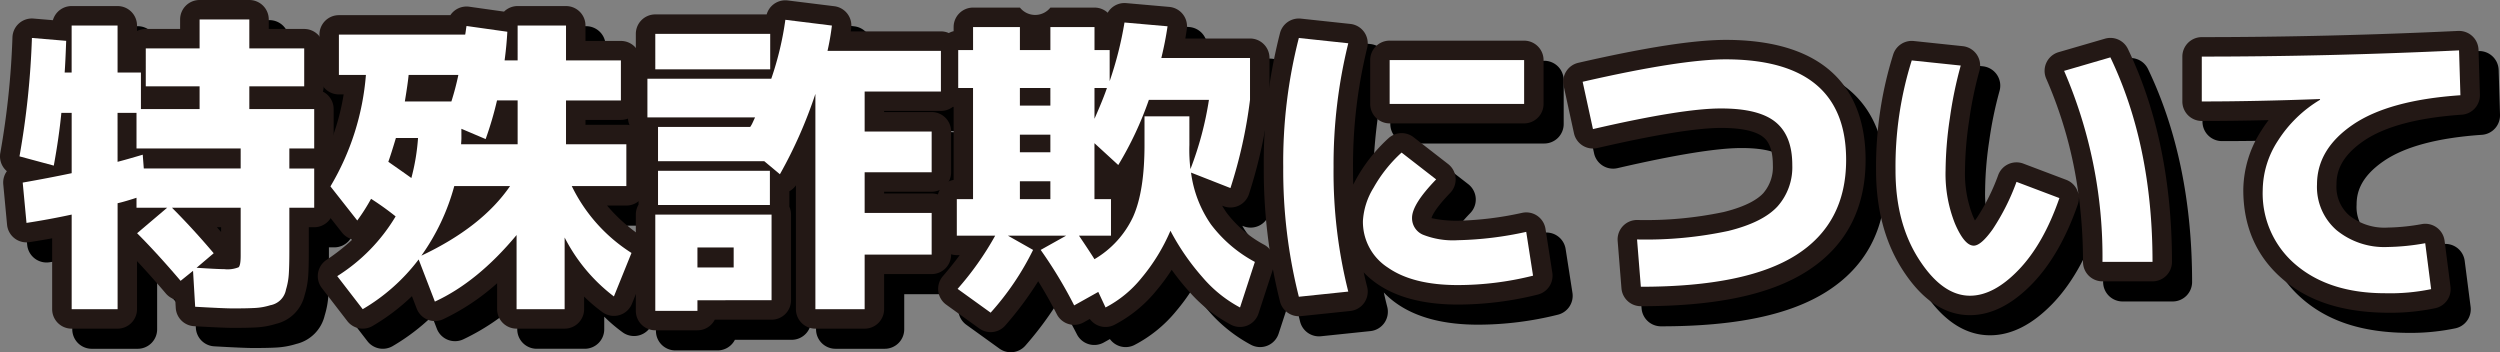
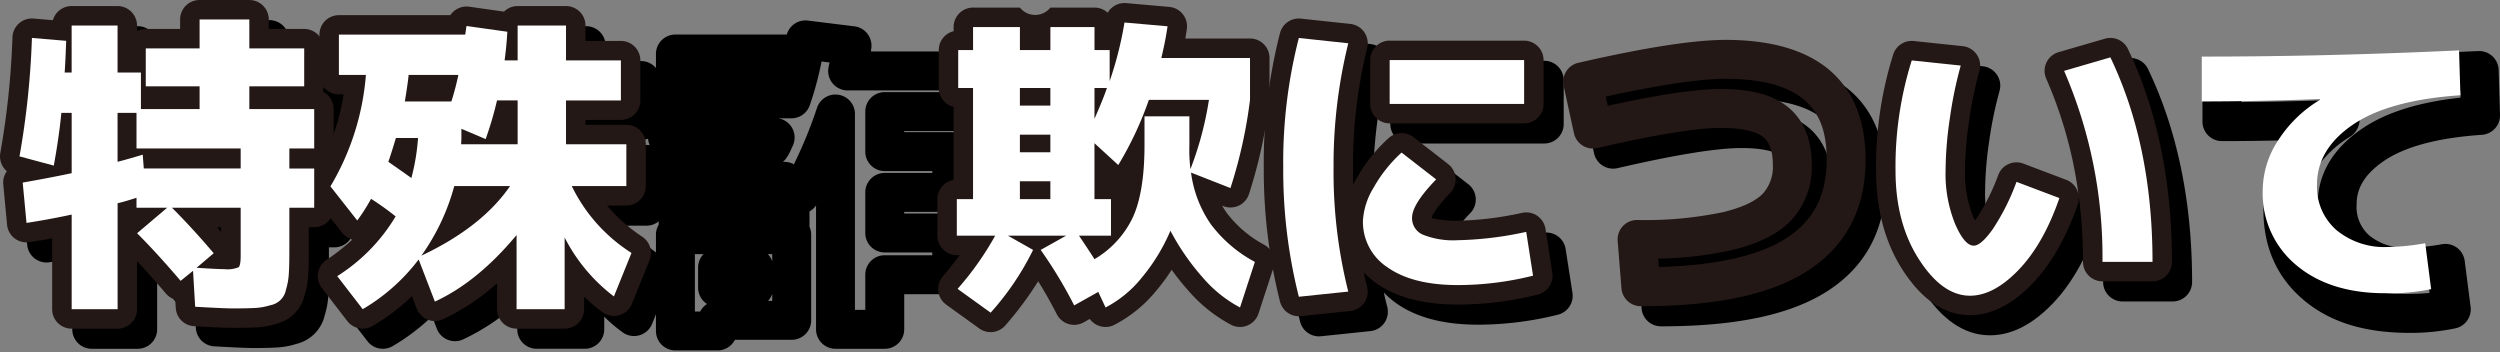
<svg xmlns="http://www.w3.org/2000/svg" width="449.554" height="63.342" viewBox="0 0 449.554 63.342">
  <rect x="0" y="0" width="449.554" height="63.342" fill="#808080" stroke="none" />
  <g id="グループ_22331" data-name="グループ 22331" transform="translate(-594.907 -12010.55)">
    <path id="パス_198822" data-name="パス 198822" d="M435.284,5h8.942a3.5,3.5,0,0,1,3.5,3.5v1.707h6.369a3.5,3.5,0,0,1,3.5,3.5v6.815a3.5,3.5,0,0,1-.133.96,3.5,3.5,0,0,1,1.932,3.13V31.7a3.484,3.484,0,0,1-.5,1.8,3.484,3.484,0,0,1,.5,1.8v7.061a3.5,3.5,0,0,1-3.5,3.5h-.97v4.379q0,2.764-.1,4.29a15.452,15.452,0,0,1-.655,3.567,6.883,6.883,0,0,1-5.109,5.131,14.654,14.654,0,0,1-3.581.648q-1.5.086-4.165.087-1.657,0-7.016-.305A3.5,3.5,0,0,1,431,60.367l-.089-1.5a3.485,3.485,0,0,1-1.7-1.1q-2.722-3.2-5.176-5.813V60.6a3.5,3.5,0,0,1-3.5,3.5h-8.26a3.5,3.5,0,0,1-3.5-3.5V47.854q-2.04.375-4.093.69a3.5,3.5,0,0,1-4.015-3.132l-.682-7.252a3.49,3.49,0,0,1,.646-2.375,3.5,3.5,0,0,1-1.174-3.314,146.706,146.706,0,0,0,2.179-20.789,3.5,3.5,0,0,1,3.79-3.345l3.482.293a3.5,3.5,0,0,1,3.367-2.54h8.26a3.5,3.5,0,0,1,3.5,3.5v.988a3.486,3.486,0,0,1,1.571-.371h6.178V8.5A3.5,3.5,0,0,1,435.284,5Zm5.442,7h-1.942v1.707a3.5,3.5,0,0,1-2.7,3.408,3.5,3.5,0,0,1,2.7,3.408v4.09a3.5,3.5,0,0,1-3.5,3.5h-7.84V28.2h15.228a3.5,3.5,0,0,1,3.5,3.5v3.6a3.5,3.5,0,0,1-3.5,3.5h-15.7l.034.061h2.447a3.514,3.514,0,0,0,.873,0h12.349a3.5,3.5,0,0,1,3.5,3.5v8.615c0,1.7-.18,3.441-1.489,4.653-1.145,1.064-2.694,1.273-4.982,1.273q-.422,0-1.168-.029,1.917.089,2.777.09,2.408,0,3.768-.076a7.653,7.653,0,0,0,1.87-.334,4.725,4.725,0,0,0,.889-2.485q.089-1.356.088-3.828V42.358a3.5,3.5,0,0,1,3.5-3.5h.97V38.8h-.97a3.5,3.5,0,0,1-3.5-3.5V31.7a3.5,3.5,0,0,1,3.5-3.5h.97v-.088h-8.167a3.5,3.5,0,0,1-3.5-3.5v-4.09a3.5,3.5,0,0,1,2.7-3.408,3.5,3.5,0,0,1-2.7-3.408Zm-23.69,1.09h-1.26v4.951a3.5,3.5,0,0,1-3.5,3.5h-1.254a3.5,3.5,0,0,1-2.886-1.519q-.122,1.458-.265,2.874a3.494,3.494,0,0,1,2.55-1.1h1.854a3.5,3.5,0,0,1,3.5,3.5v10.85A3.5,3.5,0,0,1,413,39.568q-2.757.581-5.741,1.137l.029.306q2.133-.388,4.25-.847a3.5,3.5,0,0,1,4.241,3.421V57.1h1.26V41.541a3.5,3.5,0,0,1,2.816-3.433c.3-.059.763-.187,1.4-.375l1.179-.367q-.046-.062-.088-.126-.527.144-.94.249a3.5,3.5,0,0,1-4.364-3.392V25.293a3.5,3.5,0,0,1,3.5-3.5h.7v-.252h-.7a3.5,3.5,0,0,1-3.5-3.5Zm22.121,32.768H438.4q.376.426.752.859Zm-6.3,4.3q-1.58-1.777-3.155-3.426l-.54.458q1.52,1.621,3.136,3.453.083-.081.173-.157Z" transform="translate(199.129 12009.168)" />
    <path id="パス_198823" data-name="パス 198823" d="M513.84,6.507h8.7a3.5,3.5,0,0,1,3.5,3.5v2.77h6.369a3.5,3.5,0,0,1,3.5,3.5v7.2a3.5,3.5,0,0,1-3.5,3.5h-6.369v.878h7.35a3.5,3.5,0,0,1,3.5,3.5v7.524a3.5,3.5,0,0,1-3.5,3.5h-3.467a29.236,29.236,0,0,0,6.336,5.611,3.5,3.5,0,0,1,1.3,4.223L534.4,60.034a3.5,3.5,0,0,1-5.3,1.522,28.7,28.7,0,0,1-3.305-2.81v2.267a3.5,3.5,0,0,1-3.5,3.5h-8.642a3.5,3.5,0,0,1-3.5-3.5V56.348a40.251,40.251,0,0,1-9.728,6.48,3.5,3.5,0,0,1-4.732-1.921l-.86-2.233a37.506,37.506,0,0,1-7.084,5.361,3.5,3.5,0,0,1-4.538-.885l-4.58-5.943a3.5,3.5,0,0,1,.828-5.047,36.505,36.505,0,0,0,4.7-3.7,3.5,3.5,0,0,1-1.91-1.234L477.422,41.1a3.5,3.5,0,0,1-.231-4,41.226,41.226,0,0,0,5.363-14.705H481.7a3.5,3.5,0,0,1-3.5-3.5V11.642a3.5,3.5,0,0,1,3.5-3.5h20.044a3.5,3.5,0,0,1,3.4-1.519l6.25.882A3.488,3.488,0,0,1,513.84,6.507Zm5.2,7h-1.7v2.77a3.5,3.5,0,0,1-3.5,3.5H511.5a3.5,3.5,0,0,1-3.468-3.969q.114-.844.2-1.679l-1.2-.17a3.5,3.5,0,0,1-2.623,1.183H485.2v.252h1.352a3.5,3.5,0,0,1,3.484,3.839,51.051,51.051,0,0,1-5.65,19.393l.319.406a3.5,3.5,0,0,1,4.625-.836,54.977,54.977,0,0,1,4.726,3.38,3.5,3.5,0,0,1,.89,4.467,33.435,33.435,0,0,1-8.578,9.741l.409.53a31.5,31.5,0,0,0,6.48-6.367q.1-.13.208-.248a3.505,3.505,0,0,1,.218-.345,35.756,35.756,0,0,0,5.386-11.4,3.5,3.5,0,0,1,3.376-2.576h10.032a3.5,3.5,0,0,1,2.887,5.478,31.157,31.157,0,0,1-2.8,3.5,3.5,3.5,0,0,1,4.582,3.329v9.831h1.642V48.119a3.5,3.5,0,0,1,4.085-3.451,29.656,29.656,0,0,1-2.475-4.31,3.5,3.5,0,0,1,3.171-4.981h6.314v-.524h-7.35a3.5,3.5,0,0,1-3.5-3.5V23.474a3.5,3.5,0,0,1,3.5-3.5h6.369v-.2h-6.369a3.5,3.5,0,0,1-3.5-3.5ZM500.79,54.673a40.991,40.991,0,0,0,8.03-6.8,49.63,49.63,0,0,1-8.512,5.545Zm29.249-2.537q-1.277-.989-2.428-2.05a28.372,28.372,0,0,0,2.163,2.7Zm-35.8-36.742h8.942a3.5,3.5,0,0,1,3.43,4.195,51.886,51.886,0,0,1-1.343,5.12,3.506,3.506,0,0,1-.255.609l.082.034.84.357q.4-1.422.794-3.051a3.5,3.5,0,0,1,3.4-2.683h3.707a3.5,3.5,0,0,1,3.5,3.5v7.878a3.5,3.5,0,0,1-3.5,3.5H503.672a3.5,3.5,0,0,1-3.5-3.5l.054-1.117V28.572a3.5,3.5,0,0,1,.3-1.407h-2.911a3.5,3.5,0,0,1,1.808,3.35,41.681,41.681,0,0,1-1.319,7.863,3.5,3.5,0,0,1-5.414,1.894l-4.1-2.885a3.5,3.5,0,0,1-1.293-4.057q.47-1.305,1.3-4.1a3.5,3.5,0,0,1,3.282-2.5,3.5,3.5,0,0,1-1.774-3.641q.517-3.128.65-4.524A3.5,3.5,0,0,1,494.24,15.394Z" transform="translate(177.767 12008.752)" />
    <path id="パス_198824" data-name="パス 198824" d="M583.758,5.076a3.53,3.53,0,0,1,.434.027l8.369,1.036a3.5,3.5,0,0,1,3.044,3.9q-.039.314-.081.624h16.208a3.5,3.5,0,0,1,3.5,3.5v7.306a3.5,3.5,0,0,1-3.5,3.5H601.519v.2h8.55a3.5,3.5,0,0,1,3.5,3.5V36a3.5,3.5,0,0,1-3.5,3.5h-8.55v.306h8.55a3.5,3.5,0,0,1,3.5,3.5v7.5a3.5,3.5,0,0,1-3.5,3.5h-8.55v6.314a3.5,3.5,0,0,1-3.5,3.5H589.16a3.5,3.5,0,0,1-3.5-3.5V38.344a3.5,3.5,0,0,1-1.179,1.07V41.89q0,.138-.01.273a3.488,3.488,0,0,1,.311,1.444v15.4a3.5,3.5,0,0,1-3.5,3.5H571.068a3.5,3.5,0,0,1-3.118,1.909h-7.579a3.5,3.5,0,0,1-3.5-3.5V43.607a3.484,3.484,0,0,1,.491-1.788v-6.09a3.507,3.507,0,0,1,.106-.859,3.507,3.507,0,0,1-.106-.859V29.25a3.5,3.5,0,0,1-1.908-3.118V19.181a3.5,3.5,0,0,1,1.417-2.813V11.111a3.5,3.5,0,0,1,3.5-3.5H580.4A3.5,3.5,0,0,1,583.758,5.076Zm4.334,7.563-1.439-.178a58.454,58.454,0,0,1-2.121,7.869,3.5,3.5,0,0,1-3.306,2.35h-2.339a3.5,3.5,0,0,1,2.606,4.9l-.419.908a7.774,7.774,0,0,1-.869,1.5,3.5,3.5,0,0,1-.494.519h.261a3.5,3.5,0,0,1,1.7.443,79.642,79.642,0,0,0,4.162-10.15,3.5,3.5,0,0,1,6.822,1.1V57.118h1.859V50.8a3.5,3.5,0,0,1,3.5-3.5h8.55v-.5h-8.55a3.5,3.5,0,0,1-3.5-3.5V36a3.5,3.5,0,0,1,3.5-3.5h8.55v-.333h-8.55a3.5,3.5,0,0,1-3.5-3.5v-7.2a3.5,3.5,0,0,1,3.5-3.5h10.213v-.306H591.341a3.5,3.5,0,0,1-3.411-4.286Q588.014,13.013,588.092,12.639ZM565.417,47.107h-1.545V57.418h.96a3.517,3.517,0,0,1,1.225-1.353,3.5,3.5,0,0,1-1.607-2.944v-3.6A3.488,3.488,0,0,1,565.417,47.107Zm12.364,0H577a3.5,3.5,0,0,1,.782,1.29Zm0,8.4V54.246a3.5,3.5,0,0,1-.757,1.263Z" transform="translate(155.989 12009.147)" />
-     <path id="パス_198825" data-name="パス 198825" d="M641.93,64.932a3.488,3.488,0,0,1-2.043-.66l-5.943-4.28a3.5,3.5,0,0,1-.6-5.126q1.654-1.918,3.026-3.782h-.512a3.5,3.5,0,0,1-3.5-3.5v-6.57a3.5,3.5,0,0,1,2.917-3.452V24.432a3.5,3.5,0,0,1-2.671-3.4V14.215a3.5,3.5,0,0,1,2.671-3.4v-.743a3.5,3.5,0,0,1,3.5-3.5h8.424a3.5,3.5,0,0,0,5.48,0h7.933a3.488,3.488,0,0,1,2.37.925,3.5,3.5,0,0,1,3.334-1.729l7.742.682a3.5,3.5,0,0,1,3.158,3.982q-.119.834-.271,1.7h11.637a3.5,3.5,0,0,1,3.5,3.5v7.524a88.609,88.609,0,0,1-3.69,16.954,3.5,3.5,0,0,1-4.6,2.169l-.227-.089a14.434,14.434,0,0,0,.833,1.308,20.786,20.786,0,0,0,6.785,5.754,3.5,3.5,0,0,1,1.6,4.129L690.1,61.588a3.5,3.5,0,0,1-4.9,2.042,26.714,26.714,0,0,1-7.787-6.238,43.826,43.826,0,0,1-2.925-3.671,35.1,35.1,0,0,1-2.762,3.745,23.914,23.914,0,0,1-7.6,6.185,3.5,3.5,0,0,1-4.366-1.089l-1.1.616a3.5,3.5,0,0,1-4.827-1.463c-1.047-2.05-2.168-4.033-3.352-5.929a61.3,61.3,0,0,1-5.907,7.938A3.5,3.5,0,0,1,641.93,64.932Zm-.876-8.445.266.192a47.789,47.789,0,0,0,3.564-5.16l-.274-.155A56.9,56.9,0,0,1,641.054,56.487Zm21.764-1.937a3.5,3.5,0,0,1,1.127.871,21.948,21.948,0,0,0,2.442-2.482,30.7,30.7,0,0,0,4.667-7.625,3.5,3.5,0,0,1,5.672-1.091,26.443,26.443,0,0,1-2.216-7.463q-.018-.118-.027-.236a3.507,3.507,0,0,1-.088-.436,31.678,31.678,0,0,1-.223-4.883V29.628H673.1v1.652c0,6.1-.768,10.781-2.349,14.321A20.686,20.686,0,0,1,662.818,54.55Zm-6.862-3.207q1.24,1.939,2.4,3.987l.693-.388a3.5,3.5,0,0,1-1.413-1.288q-.542-.874-1.546-2.383Zm23.419-2.87a37.532,37.532,0,0,0,3.269,4.267,25.8,25.8,0,0,0,2.247,2.248l.379-1.164A26.617,26.617,0,0,1,679.375,48.473Zm-25.021-4.389h1.153a3.5,3.5,0,0,0,2.317,0h1.1a3.5,3.5,0,0,1-1.818-3.07V30.954a3.5,3.5,0,0,1,.773-2.195,3.494,3.494,0,0,1-.773-2.195V21.031a3.5,3.5,0,0,1,2.7-3.408,3.5,3.5,0,0,1-2.7-3.408v-.644h-.933v.644a3.5,3.5,0,0,1-2.7,3.407,3.5,3.5,0,0,1,2.7,3.407v3.163A3.492,3.492,0,0,1,655,26.81a3.492,3.492,0,0,1,1.176,2.617V32.59a3.491,3.491,0,0,1-1.161,2.6,3.491,3.491,0,0,1,1.161,2.6v3.217A3.5,3.5,0,0,1,654.354,44.083Zm-13.9,0h2.3a3.5,3.5,0,0,0,2.29,0h.471a3.5,3.5,0,0,1-1.818-3.07V37.8a3.491,3.491,0,0,1,1.161-2.6,3.491,3.491,0,0,1-1.161-2.6V29.427a3.492,3.492,0,0,1,1.176-2.617,3.492,3.492,0,0,1-1.176-2.617V21.03a3.5,3.5,0,0,1,2.7-3.407,3.5,3.5,0,0,1-2.7-3.407v-.644h-1.424v.644a3.5,3.5,0,0,1-2.671,3.4v.013a3.5,3.5,0,0,1,2.671,3.4V41.013A3.5,3.5,0,0,1,640.451,44.083Zm41.67-9.973.679.266a84.568,84.568,0,0,0,2.3-11.66l-.014-3.584H672.628a3.5,3.5,0,0,1-3.4-4.326q.213-.876.394-1.721l-.774-.068a66.869,66.869,0,0,1-2.21,7.935,3.5,3.5,0,0,1-.36.741,3.51,3.51,0,0,1-.116.444q-.661,1.983-2.353,5.837a3.5,3.5,0,0,1-.452.753l.631.579a66.3,66.3,0,0,0,3.11-7.332,3.5,3.5,0,0,1,3.294-2.317h10.8a3.5,3.5,0,0,1,3.459,4.032A63.421,63.421,0,0,1,682.121,34.111Z" transform="translate(134.731 12008.96)" />
    <path id="パス_198826" data-name="パス 198826" d="M719.775,9.6a3.523,3.523,0,0,1,.376.02l8.888.954a3.5,3.5,0,0,1,3.019,4.341,88.308,88.308,0,0,0-2.537,21.473q0,1.557.041,3.088.268-.544.578-1.106a28.822,28.822,0,0,1,5.749-7.234,3.5,3.5,0,0,1,4.519-.192l6.215,4.825a3.5,3.5,0,0,1,.367,5.2c-3.125,3.224-3.343,4.474-3.35,4.525a20.685,20.685,0,0,0,4.736.47,59.413,59.413,0,0,0,11.556-1.42,3.5,3.5,0,0,1,4.2,2.883l1.227,7.879a3.5,3.5,0,0,1-2.6,3.932,59.631,59.631,0,0,1-14.366,1.8c-6.1,0-11-1.266-14.583-3.764a15.383,15.383,0,0,1-2.372-2.026q.288,1.308.618,2.583a3.5,3.5,0,0,1-3.025,4.36l-8.888.927a3.5,3.5,0,0,1-3.75-2.6,96.655,96.655,0,0,1-2.921-24.13A93.731,93.731,0,0,1,716.394,12.2,3.5,3.5,0,0,1,719.775,9.6Zm4.6,7.515-1.927-.207a89.3,89.3,0,0,0-1.983,19.466,92.389,92.389,0,0,0,2,19.462l1.9-.2A94.869,94.869,0,0,1,722.52,36.37,98.435,98.435,0,0,1,724.38,17.111Zm15.015,21.906-.8-.62a20.448,20.448,0,0,0-2.327,3.351,9.319,9.319,0,0,0-1.459,4.226,6.256,6.256,0,0,0,3,5.552c2.387,1.664,5.942,2.507,10.567,2.507a53.091,53.091,0,0,0,9.557-.9l-.164-1.05a62.542,62.542,0,0,1-9.344.881h0c-3.58,0-6.081-.438-7.921-1.377a6.754,6.754,0,0,1-3.857-6.156C736.642,43.5,737.509,41.449,739.394,39.017Zm-3.287-25.44h24.181a3.5,3.5,0,0,1,3.5,3.5v7.878a3.5,3.5,0,0,1-3.5,3.5H736.107a3.5,3.5,0,0,1-3.5-3.5V17.077A3.5,3.5,0,0,1,736.107,13.577Zm20.681,7H739.607v.878h17.181Z" transform="translate(112.308 12007.897)" />
    <path id="パス_198827" data-name="パス 198827" d="M817.17,14.909h.009c20.731.052,25.082,11.761,25.082,21.574,0,8.858-3.575,15.613-10.624,20.077-6.63,4.2-16.373,6.241-29.788,6.241a3.5,3.5,0,0,1-3.489-3.22l-.682-8.505a3.5,3.5,0,0,1,3.489-3.78,67.75,67.75,0,0,0,15.6-1.438c4.284-1.061,6.225-2.429,7.1-3.39a7.162,7.162,0,0,0,1.718-5.059c0-3.6-1.29-4.659-1.714-5.005-.927-.759-2.988-1.663-7.543-1.663h0c-4.459,0-11.928,1.217-22.3,3.617a3.5,3.5,0,0,1-4.209-2.665l-1.854-8.505a3.5,3.5,0,0,1,2.638-4.157C802.71,16.258,811.4,14.909,817.17,14.909ZM805.077,55.756c10.25-.292,17.917-2.007,22.815-5.11,4.959-3.14,7.37-7.773,7.37-14.164,0-6.764-2.056-14.533-18.1-14.574-4.641,0-11.9,1.073-21.623,3.19l.362,1.659c9.229-2.028,15.9-3.017,20.321-3.017h0c5.491,0,9.408,1.062,12.077,3.245,2.841,2.324,4.282,5.831,4.282,10.423a14.023,14.023,0,0,1-3.542,9.772c-2.252,2.474-5.717,4.263-10.592,5.471a64.9,64.9,0,0,1-13.493,1.589Z" transform="translate(91.738 12006.429)" />
    <path id="パス_198828" data-name="パス 198828" d="M907.776,14.42a3.5,3.5,0,0,1,3.156,1.988c5.256,10.967,7.922,23.849,7.922,38.288a3.5,3.5,0,0,1-3.5,3.5h-9a3.5,3.5,0,0,1-3.5-3.5,90.206,90.206,0,0,0-.752-11.751,3.489,3.489,0,0,1-.183,1.42c-2.065,5.96-4.8,10.734-8.117,14.189-3.654,3.8-7.446,5.722-11.274,5.722-4.558,0-8.635-2.741-12.117-8.148-3.164-4.916-4.769-10.928-4.769-17.871a67.319,67.319,0,0,1,3.089-20.877,3.5,3.5,0,0,1,3.693-2.4l8.8.926a3.5,3.5,0,0,1,3,4.445,68.81,68.81,0,0,0-1.85,8.972,63.357,63.357,0,0,0-.741,8.928,20.8,20.8,0,0,0,1.417,8.194c.134.31.258.577.373.807.107-.143.224-.3.35-.479a37.115,37.115,0,0,0,3.857-7.746,3.5,3.5,0,0,1,4.5-2l7.715,2.917a3.5,3.5,0,0,1,2.2,2.627,77.025,77.025,0,0,0-5.8-20.812,3.5,3.5,0,0,1,2.222-4.774L906.8,14.56A3.5,3.5,0,0,1,907.776,14.42ZM911.8,51.2a80.982,80.982,0,0,0-5.96-29.064l-1.657.483A88.043,88.043,0,0,1,909.8,51.2ZM876.5,22.451l-1.908-.2a62.6,62.6,0,0,0-1.948,16.005c0,5.576,1.229,10.314,3.654,14.081,2.11,3.276,4.206,4.938,6.231,4.938,1.851,0,3.946-1.2,6.229-3.575a28.14,28.14,0,0,0,5.322-8.453l-1.253-.474a35.582,35.582,0,0,1-3.343,6.062c-1.47,2.069-3.513,4.444-6.274,4.444-3.962,0-5.863-4.4-6.578-6.05a27.649,27.649,0,0,1-1.992-10.973,70.268,70.268,0,0,1,.814-9.936C875.758,26.24,876.108,24.278,876.5,22.451Z" transform="translate(70.24 12006.564)" />
    <path id="パス_198829" data-name="パス 198829" d="M991.515,12.686a3.5,3.5,0,0,1,3.5,3.394l.245,8.069a3.5,3.5,0,0,1-3.261,3.6c-7.893.537-13.809,2.111-17.584,4.678-4.43,3.013-4.942,5.944-4.942,7.888a6.813,6.813,0,0,0,2.3,5.549,10.1,10.1,0,0,0,6.906,2.183,37.641,37.641,0,0,0,6.17-.631,3.5,3.5,0,0,1,4.062,3l1.063,8.26a3.5,3.5,0,0,1-2.743,3.87,39.511,39.511,0,0,1-8.193.82c-8.261-.007-14.4-1.984-19.048-5.883-4.827-4.051-7.274-9.507-7.274-16.216a20.029,20.029,0,0,1,3.273-10.7q.593-.948,1.273-1.84-6.379.151-12.005.15a3.5,3.5,0,0,1-3.5-3.5V17.3a3.5,3.5,0,0,1,3.5-3.5c14.977,0,30.486-.375,46.1-1.114C991.4,12.687,991.46,12.686,991.515,12.686Zm-3.354,8.374-.037-1.216c-13.307.584-26.52.9-39.372.953v1.062q8.09-.064,17.634-.42a3.5,3.5,0,0,1,3.63,3.5,3.735,3.735,0,0,1-1.665,3.117,19.542,19.542,0,0,0-6.435,6.224,12.985,12.985,0,0,0-2.206,6.989,13.319,13.319,0,0,0,4.774,10.854c3.35,2.812,7.977,4.238,13.752,4.238,1.666,0,3.084-.056,4.353-.177l-.175-1.359a35.267,35.267,0,0,1-3.742.221,16.978,16.978,0,0,1-11.494-3.9,13.7,13.7,0,0,1-4.709-10.835c0-5.462,2.694-10.063,8.006-13.676C974.751,23.73,980.558,21.9,988.161,21.06Z" transform="translate(49.202 12007.044)" />
    <path id="パス_198834" data-name="パス 198834" d="M430.284,0h8.942a3.5,3.5,0,0,1,3.5,3.5V5.207h6.369a3.5,3.5,0,0,1,3.5,3.5v6.815a3.5,3.5,0,0,1-.133.96,3.5,3.5,0,0,1,1.932,3.13V26.7a3.484,3.484,0,0,1-.5,1.8,3.484,3.484,0,0,1,.5,1.8v7.061a3.5,3.5,0,0,1-3.5,3.5h-.97v4.379q0,2.764-.1,4.29a15.451,15.451,0,0,1-.656,3.567,6.883,6.883,0,0,1-5.109,5.13,14.656,14.656,0,0,1-3.581.648q-1.5.085-4.165.087-1.657,0-7.016-.305A3.5,3.5,0,0,1,426,55.367l-.089-1.5a3.485,3.485,0,0,1-1.7-1.1q-2.722-3.2-5.176-5.813V55.6a3.5,3.5,0,0,1-3.5,3.5h-8.26a3.5,3.5,0,0,1-3.5-3.5V42.854q-2.04.375-4.093.69a3.5,3.5,0,0,1-4.015-3.132l-.682-7.252a3.49,3.49,0,0,1,.646-2.375,3.5,3.5,0,0,1-1.174-3.314,146.7,146.7,0,0,0,2.179-20.789,3.5,3.5,0,0,1,3.79-3.345l3.482.293a3.5,3.5,0,0,1,3.367-2.54h8.26a3.5,3.5,0,0,1,3.5,3.5v.988a3.486,3.486,0,0,1,1.571-.371h6.178V3.5A3.5,3.5,0,0,1,430.284,0Zm5.442,7h-1.942V8.707a3.5,3.5,0,0,1-2.7,3.408,3.5,3.5,0,0,1,2.7,3.408v4.09a3.5,3.5,0,0,1-3.5,3.5h-7.84V23.2h15.228a3.5,3.5,0,0,1,3.5,3.5v3.6a3.5,3.5,0,0,1-3.5,3.5h-15.7l.034.061h2.447a3.514,3.514,0,0,0,.873,0h12.349a3.5,3.5,0,0,1,3.5,3.5v8.615c0,1.7-.18,3.441-1.489,4.653-1.145,1.064-2.695,1.273-4.983,1.273q-.422,0-1.168-.029,1.918.089,2.778.09,2.408,0,3.768-.076a7.655,7.655,0,0,0,1.87-.334,4.725,4.725,0,0,0,.889-2.485q.089-1.356.088-3.828V37.358a3.5,3.5,0,0,1,3.5-3.5h.97V33.8h-.97a3.5,3.5,0,0,1-3.5-3.5V26.7a3.5,3.5,0,0,1,3.5-3.5h.97v-.088h-8.167a3.5,3.5,0,0,1-3.5-3.5v-4.09a3.5,3.5,0,0,1,2.7-3.408,3.5,3.5,0,0,1-2.7-3.408Zm-23.69,1.09h-1.26v4.951a3.5,3.5,0,0,1-3.5,3.5h-1.254a3.5,3.5,0,0,1-2.886-1.519q-.122,1.458-.265,2.874a3.494,3.494,0,0,1,2.55-1.1h1.854a3.5,3.5,0,0,1,3.5,3.5v10.85A3.5,3.5,0,0,1,408,34.568q-2.758.581-5.741,1.137l.029.306q2.133-.388,4.25-.847a3.5,3.5,0,0,1,4.241,3.421V52.1h1.26V36.541a3.5,3.5,0,0,1,2.816-3.433c.3-.059.763-.187,1.4-.374l1.179-.367q-.046-.062-.088-.126-.527.144-.94.249a3.5,3.5,0,0,1-4.364-3.392V20.293a3.5,3.5,0,0,1,3.5-3.5h.7v-.252h-.7a3.5,3.5,0,0,1-3.5-3.5Zm22.122,32.768H433.4q.376.426.752.859Zm-6.3,4.3q-1.58-1.777-3.155-3.426l-.54.458q1.52,1.621,3.136,3.453.083-.081.173-.157Z" transform="translate(200.511 12010.55)" fill="#231815" />
    <path id="パス_198835" data-name="パス 198835" d="M508.84,1.507h8.7a3.5,3.5,0,0,1,3.5,3.5v2.77h6.369a3.5,3.5,0,0,1,3.5,3.5v7.2a3.5,3.5,0,0,1-3.5,3.5h-6.369v.878h7.35a3.5,3.5,0,0,1,3.5,3.5v7.524a3.5,3.5,0,0,1-3.5,3.5h-3.467a29.238,29.238,0,0,0,6.336,5.611,3.5,3.5,0,0,1,1.3,4.223L529.4,55.034a3.5,3.5,0,0,1-5.3,1.522,28.692,28.692,0,0,1-3.306-2.81v2.267a3.5,3.5,0,0,1-3.5,3.5h-8.642a3.5,3.5,0,0,1-3.5-3.5V51.348a40.251,40.251,0,0,1-9.728,6.48,3.5,3.5,0,0,1-4.732-1.921l-.86-2.233a37.509,37.509,0,0,1-7.084,5.361,3.5,3.5,0,0,1-4.538-.885l-4.58-5.943a3.5,3.5,0,0,1,.828-5.047,36.508,36.508,0,0,0,4.7-3.7,3.5,3.5,0,0,1-1.91-1.234L472.422,36.1a3.5,3.5,0,0,1-.231-4,41.223,41.223,0,0,0,5.363-14.705H476.7a3.5,3.5,0,0,1-3.5-3.5V6.642a3.5,3.5,0,0,1,3.5-3.5h20.044a3.5,3.5,0,0,1,3.4-1.519l6.25.882A3.488,3.488,0,0,1,508.84,1.507Zm5.2,7h-1.7v2.77a3.5,3.5,0,0,1-3.5,3.5H506.5a3.5,3.5,0,0,1-3.468-3.969q.114-.844.2-1.679l-1.2-.17a3.5,3.5,0,0,1-2.623,1.183H480.2v.252h1.352a3.5,3.5,0,0,1,3.484,3.839,51.05,51.05,0,0,1-5.65,19.393l.319.406a3.5,3.5,0,0,1,4.625-.836,54.988,54.988,0,0,1,4.726,3.38,3.5,3.5,0,0,1,.891,4.467,33.437,33.437,0,0,1-8.578,9.741l.409.53a31.5,31.5,0,0,0,6.48-6.367q.1-.129.208-.248a3.511,3.511,0,0,1,.218-.345,35.754,35.754,0,0,0,5.387-11.4,3.5,3.5,0,0,1,3.376-2.576h10.032a3.5,3.5,0,0,1,2.887,5.478,31.153,31.153,0,0,1-2.8,3.5,3.5,3.5,0,0,1,4.581,3.329v9.831h1.642V43.119a3.5,3.5,0,0,1,4.085-3.451,29.668,29.668,0,0,1-2.475-4.31,3.5,3.5,0,0,1,3.171-4.981h6.314v-.524h-7.35a3.5,3.5,0,0,1-3.5-3.5V18.474a3.5,3.5,0,0,1,3.5-3.5h6.369v-.2h-6.369a3.5,3.5,0,0,1-3.5-3.5ZM495.79,49.672a40.99,40.99,0,0,0,8.03-6.8,49.627,49.627,0,0,1-8.512,5.545Zm29.249-2.537q-1.277-.989-2.428-2.05a28.372,28.372,0,0,0,2.163,2.7Zm-35.8-36.742h8.942a3.5,3.5,0,0,1,3.43,4.195,51.909,51.909,0,0,1-1.343,5.12,3.5,3.5,0,0,1-.255.609l.082.034.84.357q.4-1.422.794-3.051a3.5,3.5,0,0,1,3.4-2.683h3.708a3.5,3.5,0,0,1,3.5,3.5v7.878a3.5,3.5,0,0,1-3.5,3.5H498.672a3.5,3.5,0,0,1-3.5-3.5l.054-1.117V23.572a3.5,3.5,0,0,1,.3-1.407h-2.911a3.5,3.5,0,0,1,1.808,3.35,41.677,41.677,0,0,1-1.319,7.863,3.5,3.5,0,0,1-5.414,1.894l-4.1-2.885a3.5,3.5,0,0,1-1.293-4.057q.47-1.305,1.3-4.1a3.5,3.5,0,0,1,3.282-2.5,3.5,3.5,0,0,1-1.774-3.641q.517-3.128.65-4.524A3.5,3.5,0,0,1,489.24,10.394Z" transform="translate(179.149 12010.134)" fill="#231815" />
-     <path id="パス_198836" data-name="パス 198836" d="M578.758.076a3.532,3.532,0,0,1,.434.027l8.369,1.036a3.5,3.5,0,0,1,3.044,3.9q-.039.314-.081.624h16.208a3.5,3.5,0,0,1,3.5,3.5v7.306a3.5,3.5,0,0,1-3.5,3.5H596.519v.2h8.55a3.5,3.5,0,0,1,3.5,3.5V31a3.5,3.5,0,0,1-3.5,3.5h-8.55v.306h8.55a3.5,3.5,0,0,1,3.5,3.5v7.5a3.5,3.5,0,0,1-3.5,3.5h-8.55v6.314a3.5,3.5,0,0,1-3.5,3.5H584.16a3.5,3.5,0,0,1-3.5-3.5V33.344a3.5,3.5,0,0,1-1.179,1.07V36.89q0,.138-.01.273a3.488,3.488,0,0,1,.311,1.444v15.4a3.5,3.5,0,0,1-3.5,3.5H566.068a3.5,3.5,0,0,1-3.118,1.909h-7.579a3.5,3.5,0,0,1-3.5-3.5V38.607a3.484,3.484,0,0,1,.491-1.788v-6.09a3.507,3.507,0,0,1,.106-.859,3.507,3.507,0,0,1-.106-.859V24.25a3.5,3.5,0,0,1-1.908-3.118V14.181a3.5,3.5,0,0,1,1.418-2.813V6.111a3.5,3.5,0,0,1,3.5-3.5H575.4A3.5,3.5,0,0,1,578.758.076Zm4.334,7.563-1.439-.178a58.449,58.449,0,0,1-2.121,7.87,3.5,3.5,0,0,1-3.306,2.35h-2.339a3.5,3.5,0,0,1,2.606,4.906,12.311,12.311,0,0,1-1.288,2.406,3.5,3.5,0,0,1-.494.519h.261a3.5,3.5,0,0,1,1.7.443,79.648,79.648,0,0,0,4.162-10.15,3.5,3.5,0,0,1,6.822,1.1V52.118h1.859V45.8a3.5,3.5,0,0,1,3.5-3.5h8.55v-.5h-8.55a3.5,3.5,0,0,1-3.5-3.5V31a3.5,3.5,0,0,1,3.5-3.5h8.55v-.333h-8.55a3.5,3.5,0,0,1-3.5-3.5v-7.2a3.5,3.5,0,0,1,3.5-3.5h10.213v-.306H586.341a3.5,3.5,0,0,1-3.41-4.287Q583.014,8.013,583.092,7.639ZM560.417,42.107h-1.545V52.418h.96a3.517,3.517,0,0,1,1.225-1.353,3.5,3.5,0,0,1-1.607-2.944v-3.6A3.488,3.488,0,0,1,560.417,42.107Zm12.364,0H572a3.5,3.5,0,0,1,.782,1.29Zm0,8.4V49.246a3.5,3.5,0,0,1-.757,1.263Z" transform="translate(157.371 12010.529)" fill="#231815" />
    <path id="パス_198837" data-name="パス 198837" d="M636.93,59.932a3.488,3.488,0,0,1-2.043-.66l-5.943-4.28a3.5,3.5,0,0,1-.6-5.126q1.654-1.918,3.026-3.782h-.512a3.5,3.5,0,0,1-3.5-3.5v-6.57a3.5,3.5,0,0,1,2.917-3.452V19.432a3.5,3.5,0,0,1-2.671-3.4V9.215a3.5,3.5,0,0,1,2.671-3.4V5.072a3.5,3.5,0,0,1,3.5-3.5h8.424a3.5,3.5,0,0,0,5.48,0h7.933a3.487,3.487,0,0,1,2.37.925A3.5,3.5,0,0,1,661.31.767l7.742.682a3.5,3.5,0,0,1,3.158,3.982q-.119.834-.271,1.7h11.637a3.5,3.5,0,0,1,3.5,3.5v7.524a88.616,88.616,0,0,1-3.69,16.954,3.5,3.5,0,0,1-4.6,2.169l-.227-.089a14.446,14.446,0,0,0,.833,1.308,20.787,20.787,0,0,0,6.785,5.754,3.5,3.5,0,0,1,1.6,4.129L685.1,56.588a3.5,3.5,0,0,1-4.9,2.042,26.717,26.717,0,0,1-7.787-6.238,43.822,43.822,0,0,1-2.925-3.671,35.094,35.094,0,0,1-2.762,3.745,23.914,23.914,0,0,1-7.6,6.185,3.5,3.5,0,0,1-4.366-1.089l-1.1.616a3.5,3.5,0,0,1-4.827-1.463c-1.047-2.05-2.168-4.033-3.352-5.929a61.3,61.3,0,0,1-5.907,7.938A3.5,3.5,0,0,1,636.93,59.932Zm-.876-8.445.266.192a47.809,47.809,0,0,0,3.564-5.16l-.274-.155A56.9,56.9,0,0,1,636.054,51.487Zm21.764-1.937a3.5,3.5,0,0,1,1.127.871,21.949,21.949,0,0,0,2.442-2.482,30.7,30.7,0,0,0,4.667-7.625,3.5,3.5,0,0,1,5.672-1.091,26.443,26.443,0,0,1-2.216-7.462q-.018-.118-.027-.237a3.513,3.513,0,0,1-.088-.436,31.684,31.684,0,0,1-.223-4.882V24.628H668.1v1.652c0,6.1-.768,10.781-2.349,14.321A20.685,20.685,0,0,1,657.818,49.55Zm-6.862-3.207q1.24,1.939,2.4,3.987l.693-.388a3.5,3.5,0,0,1-1.413-1.288q-.542-.874-1.546-2.383Zm23.419-2.871a37.526,37.526,0,0,0,3.269,4.267,25.8,25.8,0,0,0,2.247,2.248l.379-1.164A26.622,26.622,0,0,1,674.375,43.472Zm-25.02-4.389h1.153a3.5,3.5,0,0,0,2.317,0h1.1a3.5,3.5,0,0,1-1.818-3.07V25.954a3.5,3.5,0,0,1,.773-2.195,3.493,3.493,0,0,1-.773-2.195V16.031a3.5,3.5,0,0,1,2.7-3.408,3.5,3.5,0,0,1-2.7-3.408V8.572h-.933v.644a3.5,3.5,0,0,1-2.7,3.407,3.5,3.5,0,0,1,2.7,3.407v3.163A3.492,3.492,0,0,1,650,21.81a3.492,3.492,0,0,1,1.176,2.617V27.59a3.491,3.491,0,0,1-1.161,2.6,3.491,3.491,0,0,1,1.161,2.6v3.217A3.5,3.5,0,0,1,649.354,39.083Zm-13.9,0h2.3a3.5,3.5,0,0,0,2.29,0h.471a3.5,3.5,0,0,1-1.818-3.07V32.8a3.491,3.491,0,0,1,1.161-2.6,3.491,3.491,0,0,1-1.161-2.6V24.427a3.492,3.492,0,0,1,1.176-2.617,3.492,3.492,0,0,1-1.176-2.617V16.03a3.5,3.5,0,0,1,2.7-3.407,3.5,3.5,0,0,1-2.7-3.407V8.572h-1.424v.644a3.5,3.5,0,0,1-2.671,3.4v.013a3.5,3.5,0,0,1,2.671,3.4V36.013A3.5,3.5,0,0,1,635.451,39.083Zm41.67-9.973.679.266a84.571,84.571,0,0,0,2.3-11.661l-.014-3.583H667.628a3.5,3.5,0,0,1-3.4-4.326q.213-.876.394-1.721l-.774-.068a66.853,66.853,0,0,1-2.21,7.935,3.5,3.5,0,0,1-.36.741,3.506,3.506,0,0,1-.117.444q-.661,1.983-2.353,5.837a3.5,3.5,0,0,1-.452.753l.631.579a66.3,66.3,0,0,0,3.11-7.332,3.5,3.5,0,0,1,3.294-2.317h10.8a3.5,3.5,0,0,1,3.459,4.032A63.427,63.427,0,0,1,677.121,29.111Z" transform="translate(136.114 12010.342)" fill="#231815" />
    <path id="パス_198838" data-name="パス 198838" d="M714.775,4.6a3.524,3.524,0,0,1,.376.02l8.887.954a3.5,3.5,0,0,1,3.019,4.341,88.309,88.309,0,0,0-2.537,21.473q0,1.557.041,3.088.268-.544.578-1.106a28.819,28.819,0,0,1,5.749-7.234,3.5,3.5,0,0,1,4.519-.192l6.215,4.825a3.5,3.5,0,0,1,.367,5.2c-3.125,3.224-3.343,4.474-3.35,4.525a20.685,20.685,0,0,0,4.736.47,59.414,59.414,0,0,0,11.556-1.42,3.5,3.5,0,0,1,4.2,2.883l1.227,7.879a3.5,3.5,0,0,1-2.6,3.932,59.632,59.632,0,0,1-14.366,1.8c-6.1,0-11-1.266-14.583-3.764a15.38,15.38,0,0,1-2.372-2.026q.288,1.308.618,2.583a3.5,3.5,0,0,1-3.025,4.36l-8.887.927a3.5,3.5,0,0,1-3.75-2.6,96.654,96.654,0,0,1-2.921-24.13A93.727,93.727,0,0,1,711.394,7.2,3.5,3.5,0,0,1,714.775,4.6Zm4.6,7.515-1.927-.207a89.3,89.3,0,0,0-1.983,19.466,92.389,92.389,0,0,0,2,19.462l1.895-.2A94.866,94.866,0,0,1,717.52,31.37,98.433,98.433,0,0,1,719.38,12.111Zm15.015,21.906-.8-.62a20.448,20.448,0,0,0-2.327,3.351,9.319,9.319,0,0,0-1.459,4.226,6.256,6.256,0,0,0,3,5.552c2.387,1.664,5.942,2.507,10.567,2.507a53.093,53.093,0,0,0,9.558-.9l-.164-1.05a62.544,62.544,0,0,1-9.344.881h0c-3.58,0-6.081-.438-7.921-1.377a6.754,6.754,0,0,1-3.857-6.156C731.642,38.5,732.509,36.449,734.394,34.017Zm-3.288-25.44h24.181a3.5,3.5,0,0,1,3.5,3.5v7.878a3.5,3.5,0,0,1-3.5,3.5H731.107a3.5,3.5,0,0,1-3.5-3.5V12.077A3.5,3.5,0,0,1,731.107,8.577Zm20.681,7H734.607v.878h17.181Z" transform="translate(113.69 12009.279)" fill="#231815" />
    <path id="パス_198839" data-name="パス 198839" d="M812.17,9.909h.009c20.731.052,25.082,11.761,25.082,21.574,0,8.858-3.575,15.613-10.624,20.077-6.63,4.2-16.373,6.241-29.788,6.241a3.5,3.5,0,0,1-3.489-3.22l-.682-8.505a3.5,3.5,0,0,1,3.489-3.78,67.751,67.751,0,0,0,15.6-1.438c4.284-1.061,6.225-2.429,7.1-3.39a7.162,7.162,0,0,0,1.718-5.059c0-3.6-1.29-4.659-1.714-5.005-.927-.759-2.988-1.663-7.543-1.663h0c-4.459,0-11.928,1.217-22.3,3.617a3.5,3.5,0,0,1-4.209-2.665l-1.854-8.505a3.5,3.5,0,0,1,2.638-4.157C797.71,11.258,806.4,9.909,812.17,9.909ZM800.077,50.756c10.25-.292,17.916-2.007,22.815-5.11,4.959-3.14,7.37-7.773,7.37-14.163,0-6.764-2.056-14.533-18.1-14.574-4.641,0-11.9,1.073-21.623,3.19l.362,1.659c9.229-2.028,15.908-3,20.321-3.017,5.491,0,9.409,1.062,12.077,3.245,2.841,2.324,4.282,5.831,4.282,10.423a14.023,14.023,0,0,1-3.542,9.772c-2.252,2.474-5.717,4.263-10.592,5.471a64.9,64.9,0,0,1-13.493,1.589Z" transform="translate(93.12 12007.812)" fill="#231815" />
    <path id="パス_198840" data-name="パス 198840" d="M902.776,9.42a3.5,3.5,0,0,1,3.156,1.988c5.256,10.967,7.922,23.849,7.922,38.288a3.5,3.5,0,0,1-3.5,3.5h-9a3.5,3.5,0,0,1-3.5-3.5,90.219,90.219,0,0,0-.752-11.748,3.489,3.489,0,0,1-.183,1.416c-2.065,5.961-4.8,10.734-8.117,14.189-3.654,3.8-7.446,5.722-11.274,5.722-4.558,0-8.635-2.741-12.117-8.148-3.164-4.916-4.769-10.929-4.769-17.871a67.316,67.316,0,0,1,3.089-20.877,3.5,3.5,0,0,1,3.693-2.4l8.8.926a3.5,3.5,0,0,1,3,4.445,68.8,68.8,0,0,0-1.85,8.972,63.331,63.331,0,0,0-.741,8.928,20.8,20.8,0,0,0,1.417,8.194c.134.31.258.577.373.807.107-.143.224-.3.35-.479a37.119,37.119,0,0,0,3.857-7.746,3.5,3.5,0,0,1,4.5-2l7.715,2.917a3.5,3.5,0,0,1,2.2,2.624,77.029,77.029,0,0,0-5.8-20.809,3.5,3.5,0,0,1,2.222-4.774L901.8,9.56A3.5,3.5,0,0,1,902.776,9.42ZM906.8,46.2a80.983,80.983,0,0,0-5.96-29.064l-1.658.483A88.043,88.043,0,0,1,904.8,46.2ZM871.5,17.451l-1.908-.2a62.6,62.6,0,0,0-1.948,16.005c0,5.576,1.229,10.314,3.654,14.081,2.11,3.276,4.206,4.937,6.231,4.937,1.851,0,3.946-1.2,6.229-3.575a28.142,28.142,0,0,0,5.322-8.453l-1.253-.474a35.575,35.575,0,0,1-3.343,6.062c-1.47,2.069-3.513,4.444-6.274,4.444-3.962,0-5.863-4.4-6.578-6.05a27.648,27.648,0,0,1-1.992-10.973,70.253,70.253,0,0,1,.814-9.936C870.758,21.239,871.108,19.278,871.5,17.451Z" transform="translate(71.622 12007.946)" fill="#231815" />
-     <path id="パス_198841" data-name="パス 198841" d="M986.515,7.686a3.5,3.5,0,0,1,3.5,3.394l.245,8.069a3.5,3.5,0,0,1-3.261,3.6c-7.893.537-13.809,2.111-17.584,4.678-4.43,3.013-4.942,5.944-4.942,7.888a6.813,6.813,0,0,0,2.3,5.549,10.094,10.094,0,0,0,6.906,2.183,37.639,37.639,0,0,0,6.17-.631,3.5,3.5,0,0,1,4.062,3l1.063,8.26a3.5,3.5,0,0,1-2.743,3.87,39.511,39.511,0,0,1-8.193.82c-8.261-.007-14.4-1.984-19.048-5.883-4.827-4.051-7.274-9.507-7.274-16.216a20.028,20.028,0,0,1,3.273-10.7q.593-.948,1.273-1.84-6.379.151-12.005.15a3.5,3.5,0,0,1-3.5-3.5V12.3a3.5,3.5,0,0,1,3.5-3.5c14.977,0,30.487-.375,46.1-1.114C986.4,7.687,986.46,7.686,986.515,7.686Zm-3.354,8.374-.037-1.216c-13.307.584-26.519.9-39.372.953v1.062q8.089-.064,17.634-.42a3.5,3.5,0,0,1,3.63,3.5,3.735,3.735,0,0,1-1.665,3.117,19.54,19.54,0,0,0-6.434,6.224,12.985,12.985,0,0,0-2.206,6.989,13.319,13.319,0,0,0,4.775,10.854c3.35,2.812,7.977,4.238,13.752,4.238,1.666,0,3.084-.056,4.353-.177l-.175-1.359a35.265,35.265,0,0,1-3.742.221,16.977,16.977,0,0,1-11.494-3.9,13.7,13.7,0,0,1-4.709-10.835c0-5.462,2.694-10.063,8.006-13.676C969.751,18.73,975.558,16.9,983.161,16.06Z" transform="translate(50.584 12008.426)" fill="#231815" />
    <path id="パス_198846" data-name="パス 198846" d="M397.9,28.117a149.473,149.473,0,0,0,2.236-21.292l6.161.518q-.137,3.79-.273,5.7h1.254V4.59h8.26v8.451h4.2v6.57h10.55v-4.09h-9.678V8.707h9.678V3.5h8.942V8.707h9.869v6.815h-9.869v4.09h11.667V26.7h-4.47v3.6h4.47v7.061h-4.47v7.879q0,2.617-.1,4.061a11.881,11.881,0,0,1-.5,2.754A3.483,3.483,0,0,1,443,54.887a11.1,11.1,0,0,1-2.726.491q-1.432.081-3.967.082-1.61,0-6.815-.3l-.382-6.461-2.236,1.8q-4.225-4.961-7.824-8.56l5.4-4.58h-5.506v-1.8q-.546.191-1.7.532t-1.7.45V55.6h-8.26V38.585q-4.035.874-8.123,1.5l-.682-7.252q4.662-.818,8.805-1.69V20.293h-1.854q-.436,4.471-1.363,9.487Zm17.638.981q1.5-.382,4.526-1.281l.19,2.481h17.42V26.7H418.943V20.293h-3.408Zm9.787,8.26q3.735,3.735,7.5,8.178l-3.08,2.617q3.789.245,4.961.245a5.321,5.321,0,0,0,2.6-.341q.368-.341.368-2.085V37.358Z" transform="translate(200.511 12010.55)" fill="#fff" />
    <path id="パス_198847" data-name="パス 198847" d="M476.7,13.894V6.642h22.708q.054-.245.123-.777t.122-.776l7.333,1.035q-.137,2.535-.491,5.152h2.344V5.007h8.7v6.27h9.869v7.2h-9.869v7.878h10.85v7.524h-9.814A29.474,29.474,0,0,0,529.314,45.9l-3.162,7.824a30.929,30.929,0,0,1-8.86-10.6V56.013h-8.642V42.682q-7.006,8.423-14.693,11.968l-2.917-7.579a34.429,34.429,0,0,1-10.059,8.942L476.4,50.07a32.1,32.1,0,0,0,10.5-10.741,51.538,51.538,0,0,0-4.416-3.163,34.316,34.316,0,0,1-2.481,3.9l-4.825-6.134a46.3,46.3,0,0,0,6.379-20.038ZM489.73,32.431a38.024,38.024,0,0,0,1.2-7.2h-3.98q-.873,2.917-1.363,4.28,2.781,1.936,4.144,2.917m-1.172-13.767h8.369a48.416,48.416,0,0,0,1.254-4.771H489.24q-.137,1.473-.682,4.771M491.53,46.39q10.9-5.152,15.947-12.513H497.445A39.064,39.064,0,0,1,491.53,46.39m7.2-21.155q0,.245-.027.627t-.027.491H508.84V18.474h-3.708a61.41,61.41,0,0,1-2.045,6.952l-4.362-1.854Z" transform="translate(179.149 12010.134)" fill="#fff" />
-     <path id="パス_198848" data-name="パス 198848" d="M555.862,29.011V22.85h16.575a4.689,4.689,0,0,0,.463-.831q.272-.586.409-.886H553.954V14.181h22.273a56.2,56.2,0,0,0,2.535-10.6l8.369,1.036a44.607,44.607,0,0,1-.79,4.553h20.391v7.306H593.019v7.2h12.05V31h-12.05v7.306h12.05v7.5h-12.05v9.814H584.16V16.907a81.815,81.815,0,0,1-6.38,14.448l-2.808-2.344Zm-.491-22.9h20.664V12.49H555.372Zm7.579,47.9v1.909h-7.579V38.607h20.909v15.4Zm-7.088-23.281h20.119V36.89H555.862Zm7.088,17.392h6.516v-3.6H562.95Z" transform="translate(157.371 12010.529)" fill="#fff" />
    <path id="パス_198849" data-name="パス 198849" d="M684.448,47.3,681.776,55.5a23.16,23.16,0,0,1-6.747-5.438,42.638,42.638,0,0,1-5.766-8.356,34.037,34.037,0,0,1-5.207,8.492,20.377,20.377,0,0,1-6.461,5.3L656.287,52.7l-4.334,2.426a79.588,79.588,0,0,0-6.025-9.978l4.58-2.562H640.039l4.525,2.562a49.427,49.427,0,0,1-7.633,11.286l-5.943-4.28a54.254,54.254,0,0,0,6.761-9.568h-6.9v-6.57h2.917V16.031H631.1V9.215h2.671V5.072h8.424V9.215h5.48V5.072h7.933V9.215h2.726V14.8A64.486,64.486,0,0,0,661,4.254l7.742.682q-.382,2.671-1.117,5.7h15.947v7.524a85.507,85.507,0,0,1-3.517,15.866l-7.088-2.781a21.054,21.054,0,0,0,3.572,9.3,24.107,24.107,0,0,0,7.906,6.761M642.192,19.193h5.48V16.03h-5.48Zm0,8.4h5.48V24.427h-5.48Zm0,8.424h5.48V32.8h-5.48Zm30.478-9.733a28.219,28.219,0,0,0,.192,4.335,59.845,59.845,0,0,0,3.325-12.458h-10.8a61.87,61.87,0,0,1-5.506,11.722l-4.281-3.925v10.06h2.972v6.57h-5.752q1.935,2.862,2.781,4.226a17.32,17.32,0,0,0,6.952-7.634Q664.6,34.6,664.6,26.281V21.128h8.068Zm-17.065-4.716q1.608-3.653,2.236-5.534h-2.236Z" transform="translate(136.114 12010.342)" fill="#fff" />
    <path id="パス_198850" data-name="パス 198850" d="M723.665,9.051a91.378,91.378,0,0,0-2.645,22.327,87.958,87.958,0,0,0,2.645,22.327l-8.887.927a92.733,92.733,0,0,1-2.807-23.254A89.817,89.817,0,0,1,714.777,8.1Zm32,33.913,1.227,7.879a55.868,55.868,0,0,1-13.522,1.69q-8.071,0-12.568-3.135a9.771,9.771,0,0,1-4.5-8.424,12.757,12.757,0,0,1,1.894-5.916,25.215,25.215,0,0,1,5.057-6.352l6.215,4.825q-4.335,4.472-4.334,6.9a3.228,3.228,0,0,0,1.949,3.039,14.659,14.659,0,0,0,6.284.995,62.671,62.671,0,0,0,12.295-1.5M731.107,12.077h24.181v7.878H731.107Z" transform="translate(113.69 12009.279)" fill="#fff" />
-     <path id="パス_198851" data-name="パス 198851" d="M788.235,25.949l-1.854-8.505q17.611-4.034,25.789-4.035,21.591.054,21.591,18.074,0,11.423-9,17.12t-27.915,5.7l-.682-8.505a70.741,70.741,0,0,0,16.439-1.54q6.216-1.54,8.846-4.43a10.587,10.587,0,0,0,2.63-7.415q0-5.261-3-7.715t-9.759-2.454q-6.952-.027-23.09,3.708" transform="translate(93.12 12007.812)" fill="#fff" />
    <path id="パス_198852" data-name="パス 198852" d="M875.868,14.391a72.276,72.276,0,0,0-1.949,9.432,66.473,66.473,0,0,0-.778,9.432,24.1,24.1,0,0,0,1.7,9.584q1.7,3.938,3.366,3.939,1.309,0,3.422-2.972a40.228,40.228,0,0,0,4.266-8.5l7.715,2.917q-2.861,8.259-7.333,12.908t-8.751,4.648q-4.962,0-9.174-6.543t-4.211-15.976a63.54,63.54,0,0,1,2.917-19.791Zm18.593.954,8.315-2.425q7.578,15.81,7.578,36.775h-9a84.114,84.114,0,0,0-6.9-34.35" transform="translate(71.622 12007.946)" fill="#fff" />
    <path id="パス_198853" data-name="パス 198853" d="M940.252,12.3q22.654,0,46.262-1.118l.245,8.069q-12.841.874-19.315,5.275t-6.474,10.782a10.294,10.294,0,0,0,3.5,8.192,13.533,13.533,0,0,0,9.2,3.04,41.1,41.1,0,0,0,6.761-.682l1.063,8.26a36.433,36.433,0,0,1-8.26.736q-9.976,0-16-5.057a16.769,16.769,0,0,1-6.024-13.535,16.518,16.518,0,0,1,2.739-8.846,22.9,22.9,0,0,1,7.566-7.347v-.137q-11.723.437-21.264.436Z" transform="translate(50.584 12008.426)" fill="#fff" />
  </g>
</svg>